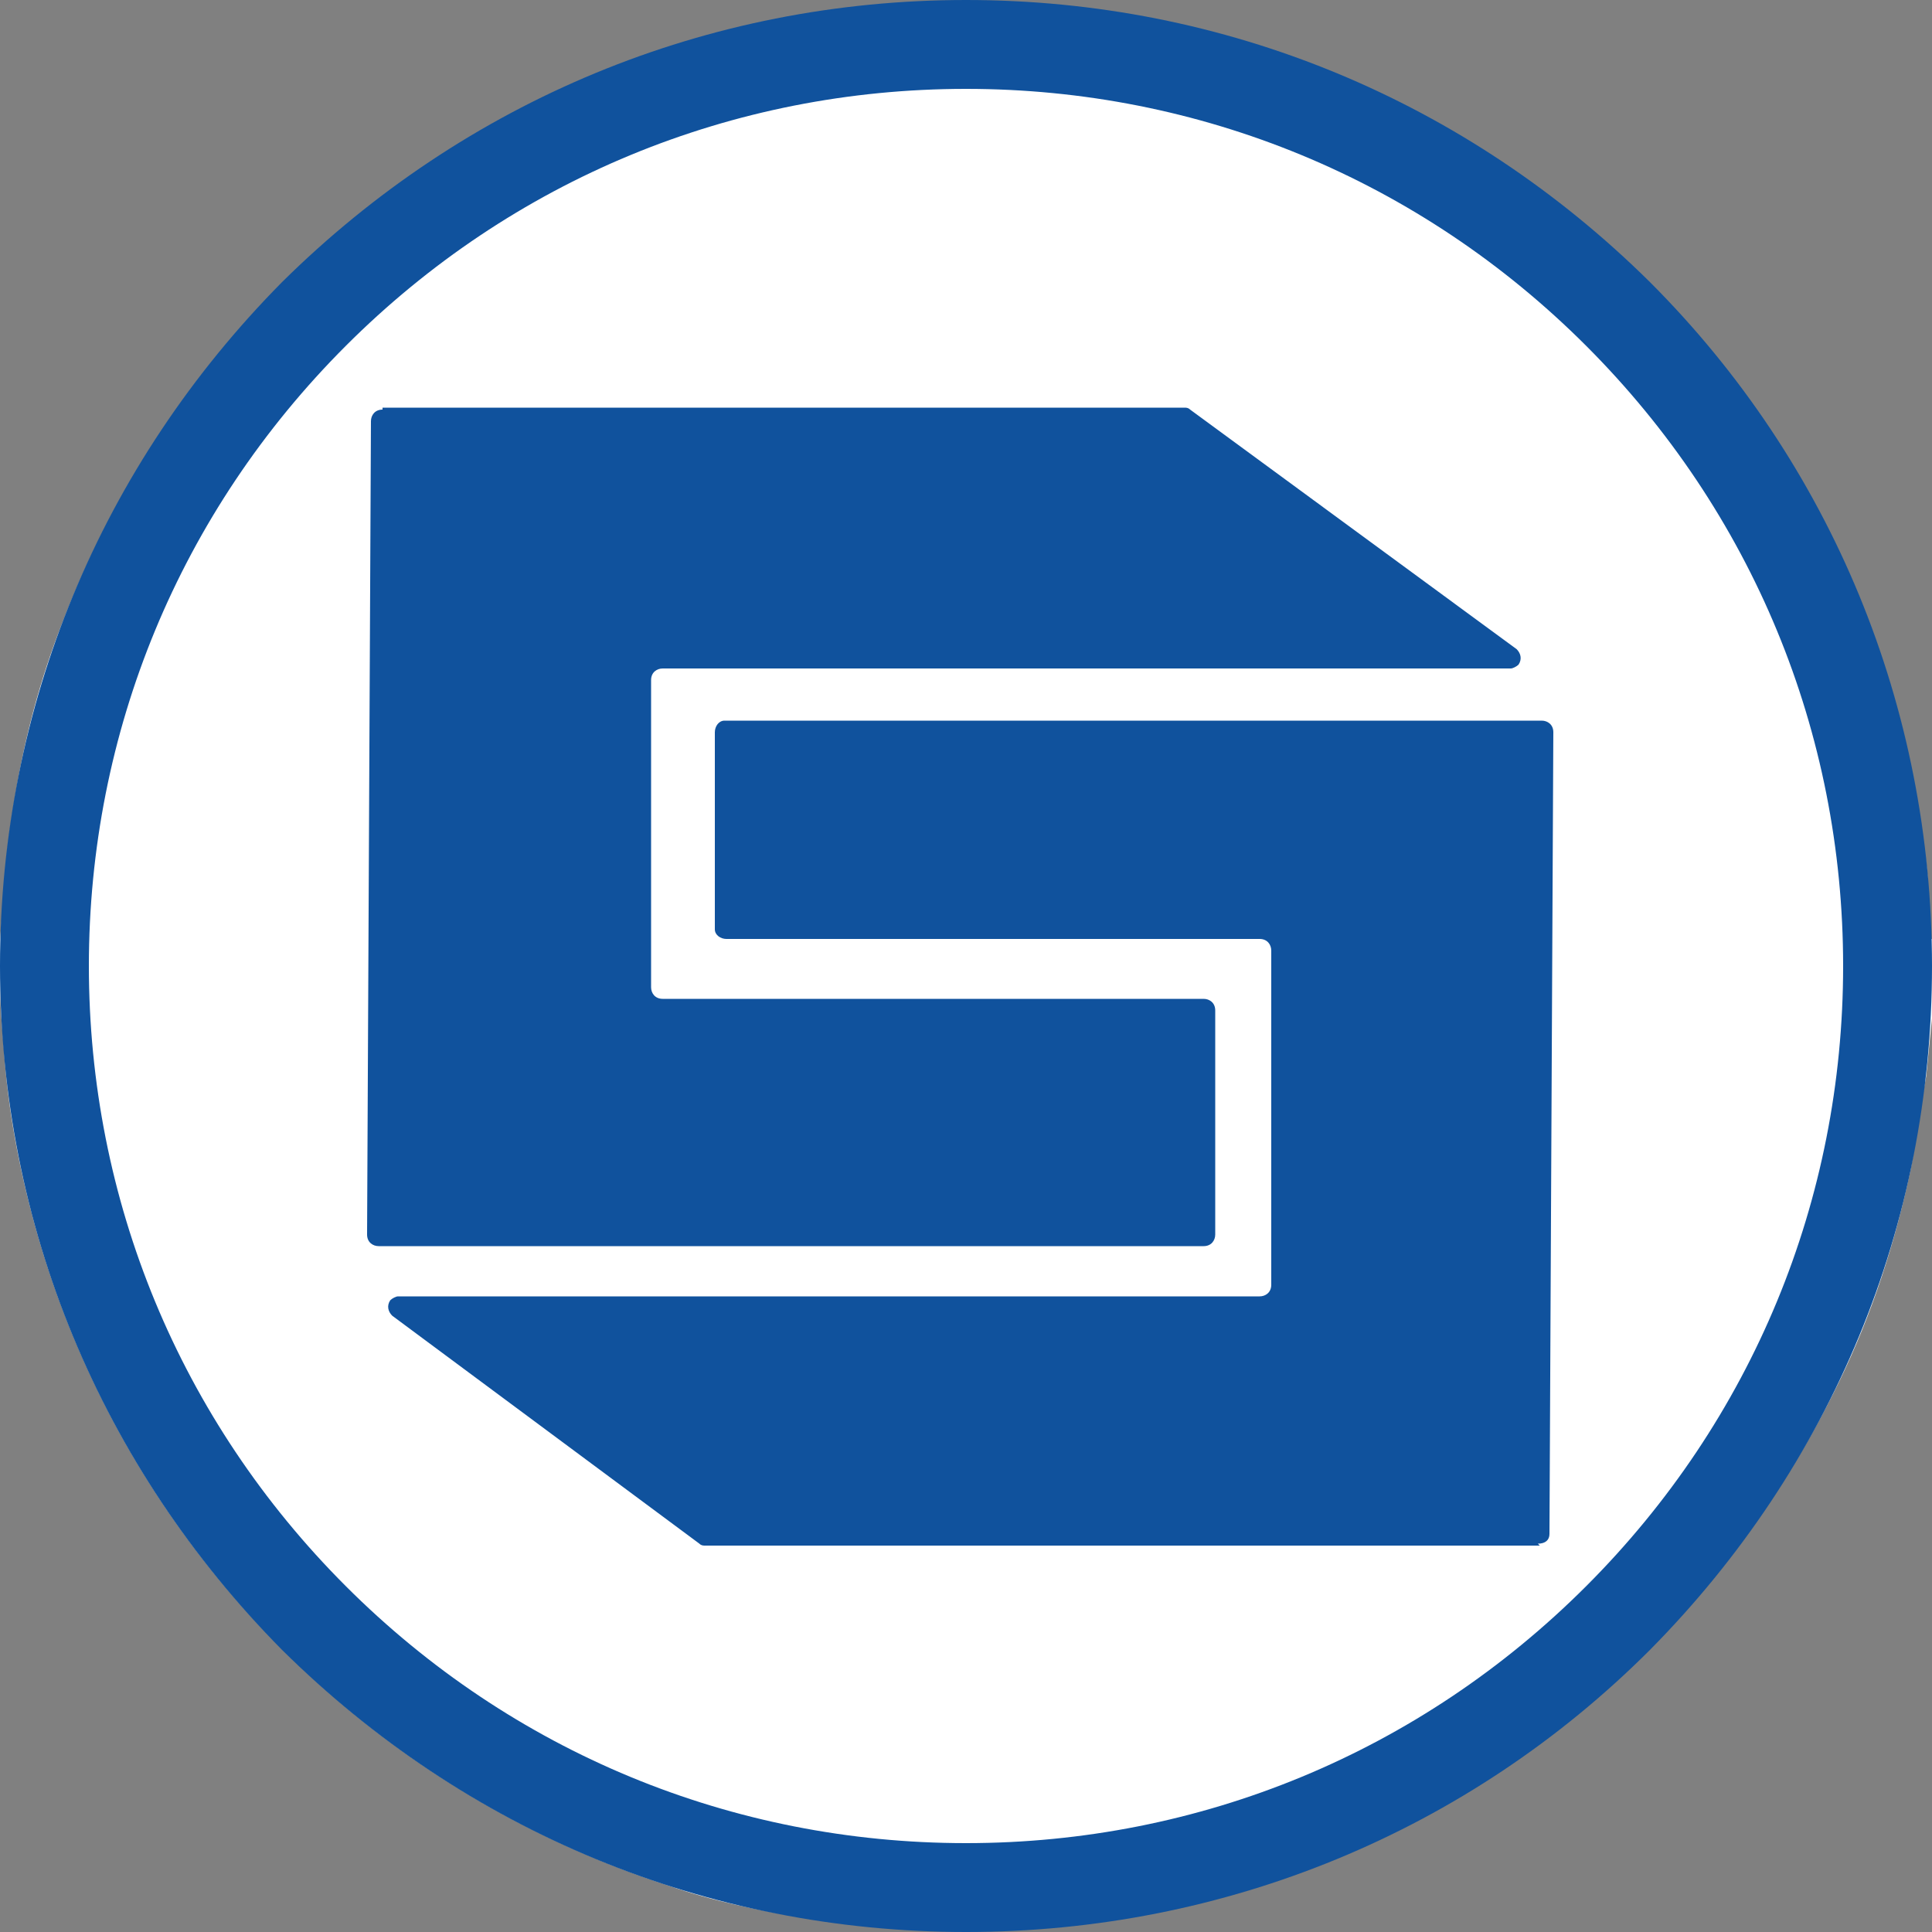
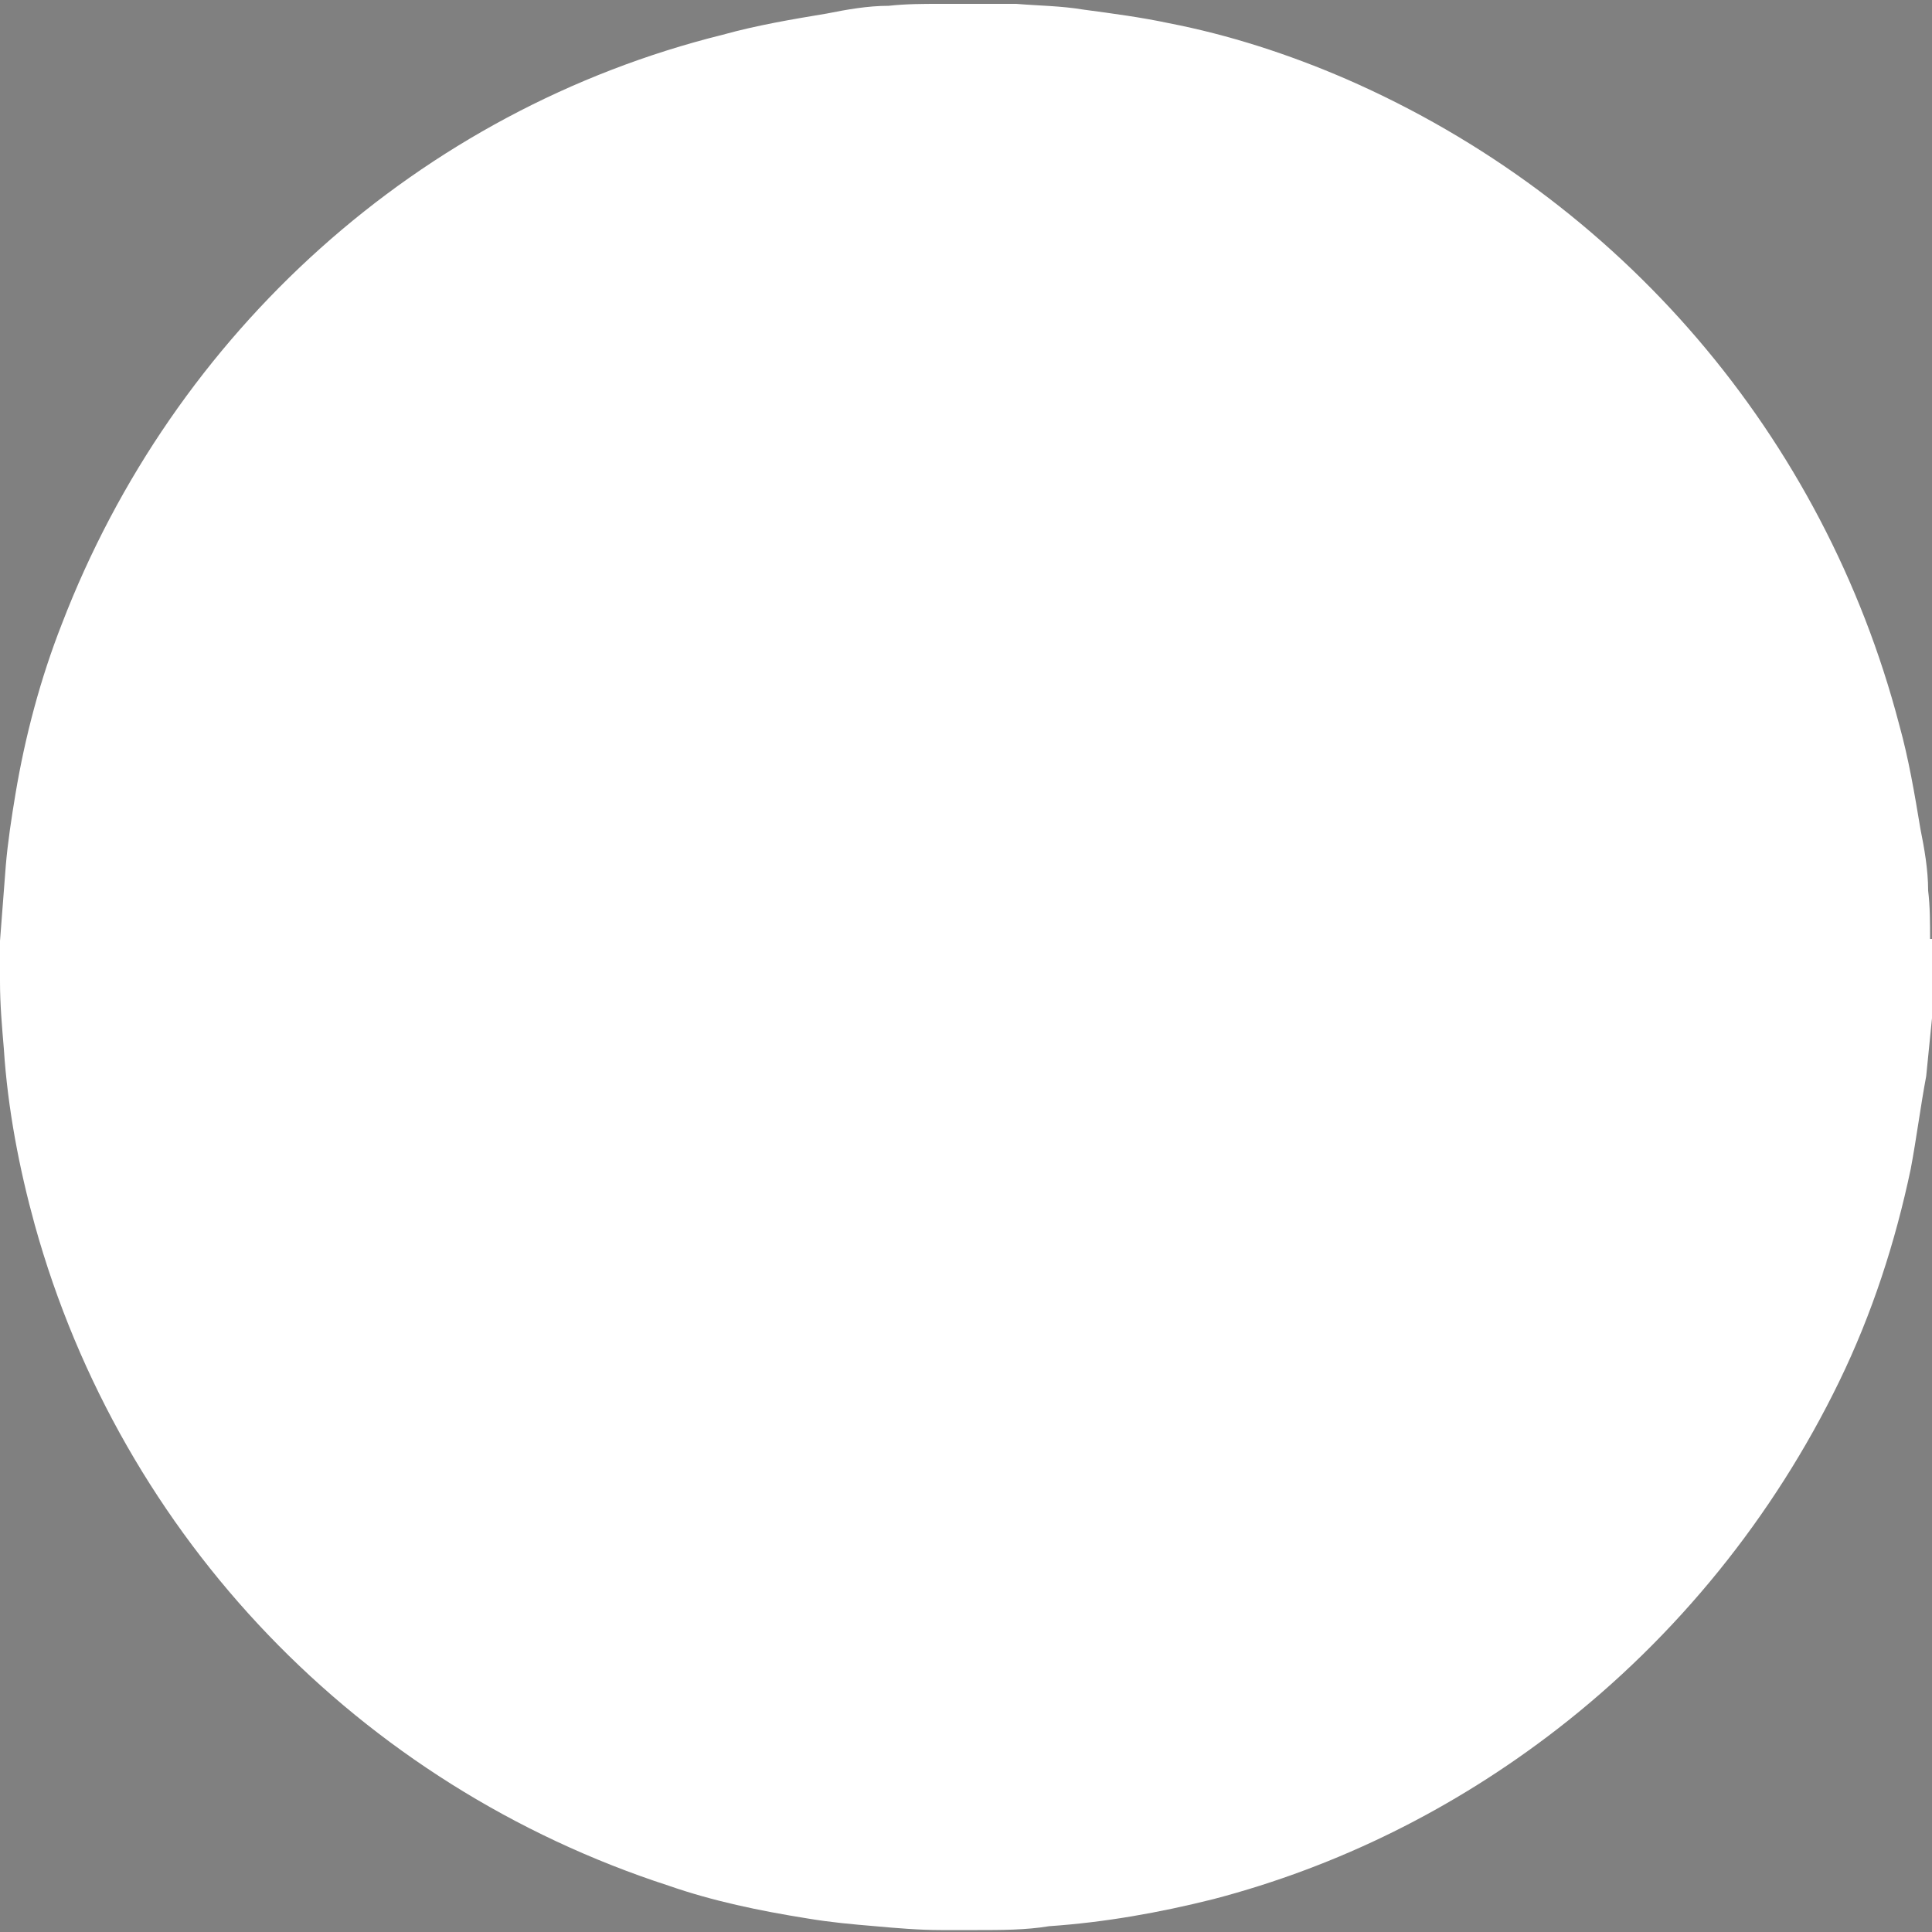
<svg xmlns="http://www.w3.org/2000/svg" id="Layer_1" data-name="Layer 1" version="1.1" viewBox="0 0 100 100">
  <rect x="0" y="0" width="100" height="100" fill="#808080" stroke="none" />
  <defs>
    <style>
      .cls-1 {
        fill: #10529d;
      }

      .cls-1, .cls-2 {
        stroke-width: 0px;
      }

      .cls-2 {
        fill: #fff;
      }
    </style>
  </defs>
  <path class="cls-2" d="M99.9,48.6c0-.8,0-1.7-.1-2.5,0-1.1-.2-2.2-.4-3.2-.3-1.8-.6-3.6-1.1-5.4-3.9-14.9-14.4-27.2-28.6-33.4-3-1.3-6.1-2.3-9.2-2.9-1.4-.3-2.9-.5-4.4-.7-1.2-.2-2.3-.2-3.5-.3-.4,0-.9,0-1.3,0,0,0-.2,0-.2,0h-2.3c0,0-.1,0-.2,0-.8,0-1.7,0-2.6.1-1.1,0-2.2.2-3.2.4-1.8.3-3.6.6-5.4,1.1C21.7,5.7,9,17.2,3.2,32.3c-1.1,2.8-1.9,5.8-2.4,8.8-.2,1.2-.4,2.5-.5,3.7-.1,1.3-.2,2.6-.3,3.9,0,.7,0,1.4,0,2.1,0,1.2.1,2.3.2,3.5.2,3.1.8,6.2,1.6,9.1,4.5,16.2,16.8,29,32.8,34.2,2.3.8,4.7,1.3,7.2,1.7,1.2.2,2.3.3,3.5.4,1.1.1,2.3.2,3.4.2.6,0,1.3,0,1.9,0,1.2,0,2.5,0,3.7-.2,2.9-.2,5.7-.7,8.5-1.4,6.5-1.7,12.5-4.7,17.8-8.8,6.2-4.8,11.2-11,14.6-18,1.7-3.5,2.9-7.2,3.7-11,.3-1.6.5-3.2.8-4.8.1-1,.2-2,.3-3,0-.5,0-1,0-1.5,0,0,0,0,0-.1v-2.3c0,0,0-.1,0-.2Z" />
-   <path class="cls-1" d="M19.8,21.1h41.5c.1,0,.2,0,.3.1l16.9,12.4c.2.2.3.5.1.8-.1.1-.3.2-.4.2h-43.9c-.3,0-.6.2-.6.6v15.9c0,.3.2.6.6.6h28c.3,0,.6.2.6.6v11.6c0,.3-.2.6-.6.6H19.6c-.3,0-.6-.2-.6-.6h0l.2-42.1c0-.3.2-.6.6-.6,0,0,0,0,0,0ZM79.7,80h-43.2c-.1,0-.2,0-.3-.1l-15.9-11.8c-.2-.2-.3-.5-.1-.8.1-.1.3-.2.4-.2h44.6c.3,0,.6-.2.6-.6h0v-17.3c0-.3-.2-.6-.6-.6h-27.6c-.3,0-.6-.2-.6-.5h0v-10.2c0-.3.2-.6.5-.6h42.3c.3,0,.6.2.6.6h0l-.2,41.5c0,.3-.2.5-.6.5ZM50,100c-13.4,0-25.9-5.2-35.4-14.6C5.2,75.9,0,63.4,0,50S5.2,24.1,14.6,14.6C24.1,5.2,36.6,0,50,0s25.9,5.2,35.4,14.6c9.4,9.4,14.6,22,14.6,35.4s-5.2,25.9-14.6,35.4c-9.4,9.4-22,14.6-35.4,14.6ZM50,4.6c-12.1,0-23.5,4.7-32.1,13.3-8.6,8.6-13.3,20-13.3,32.1s4.7,23.5,13.3,32.1c8.6,8.6,20,13.3,32.1,13.3s23.5-4.7,32.1-13.3c8.6-8.6,13.3-20,13.3-32.1s-4.7-23.5-13.3-32.1c-8.6-8.6-20-13.3-32.1-13.3Z" />
</svg>